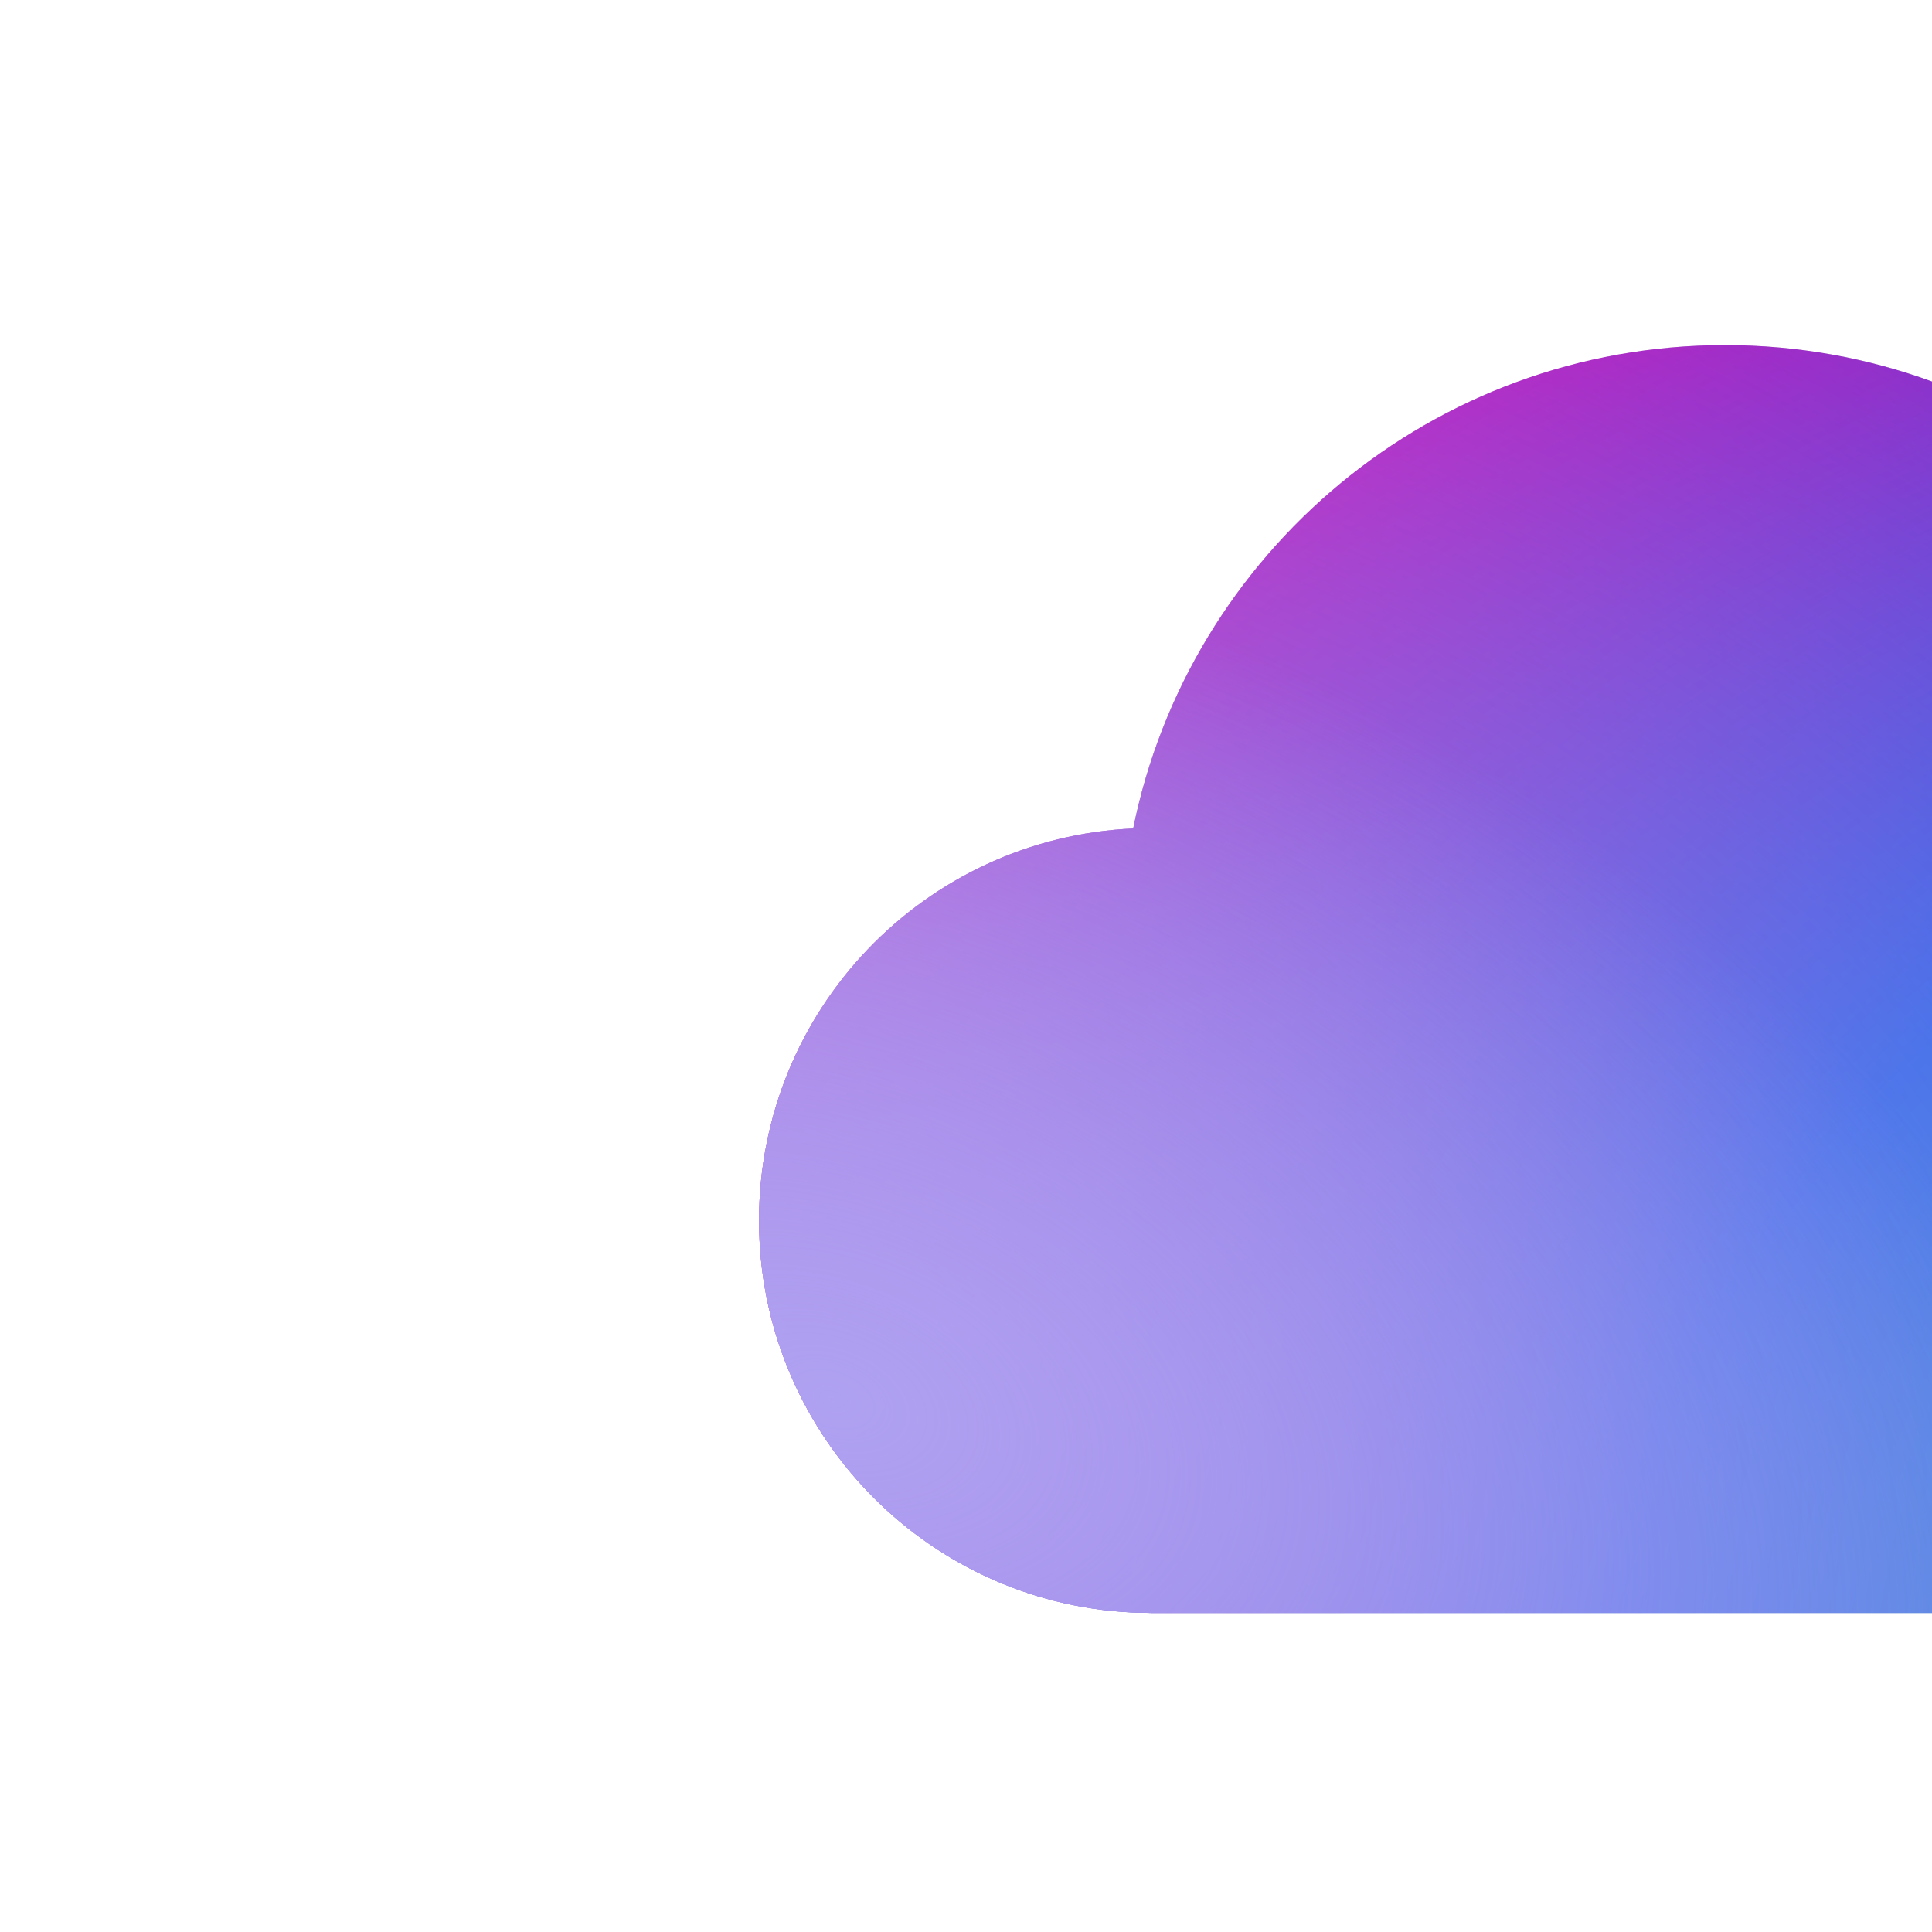
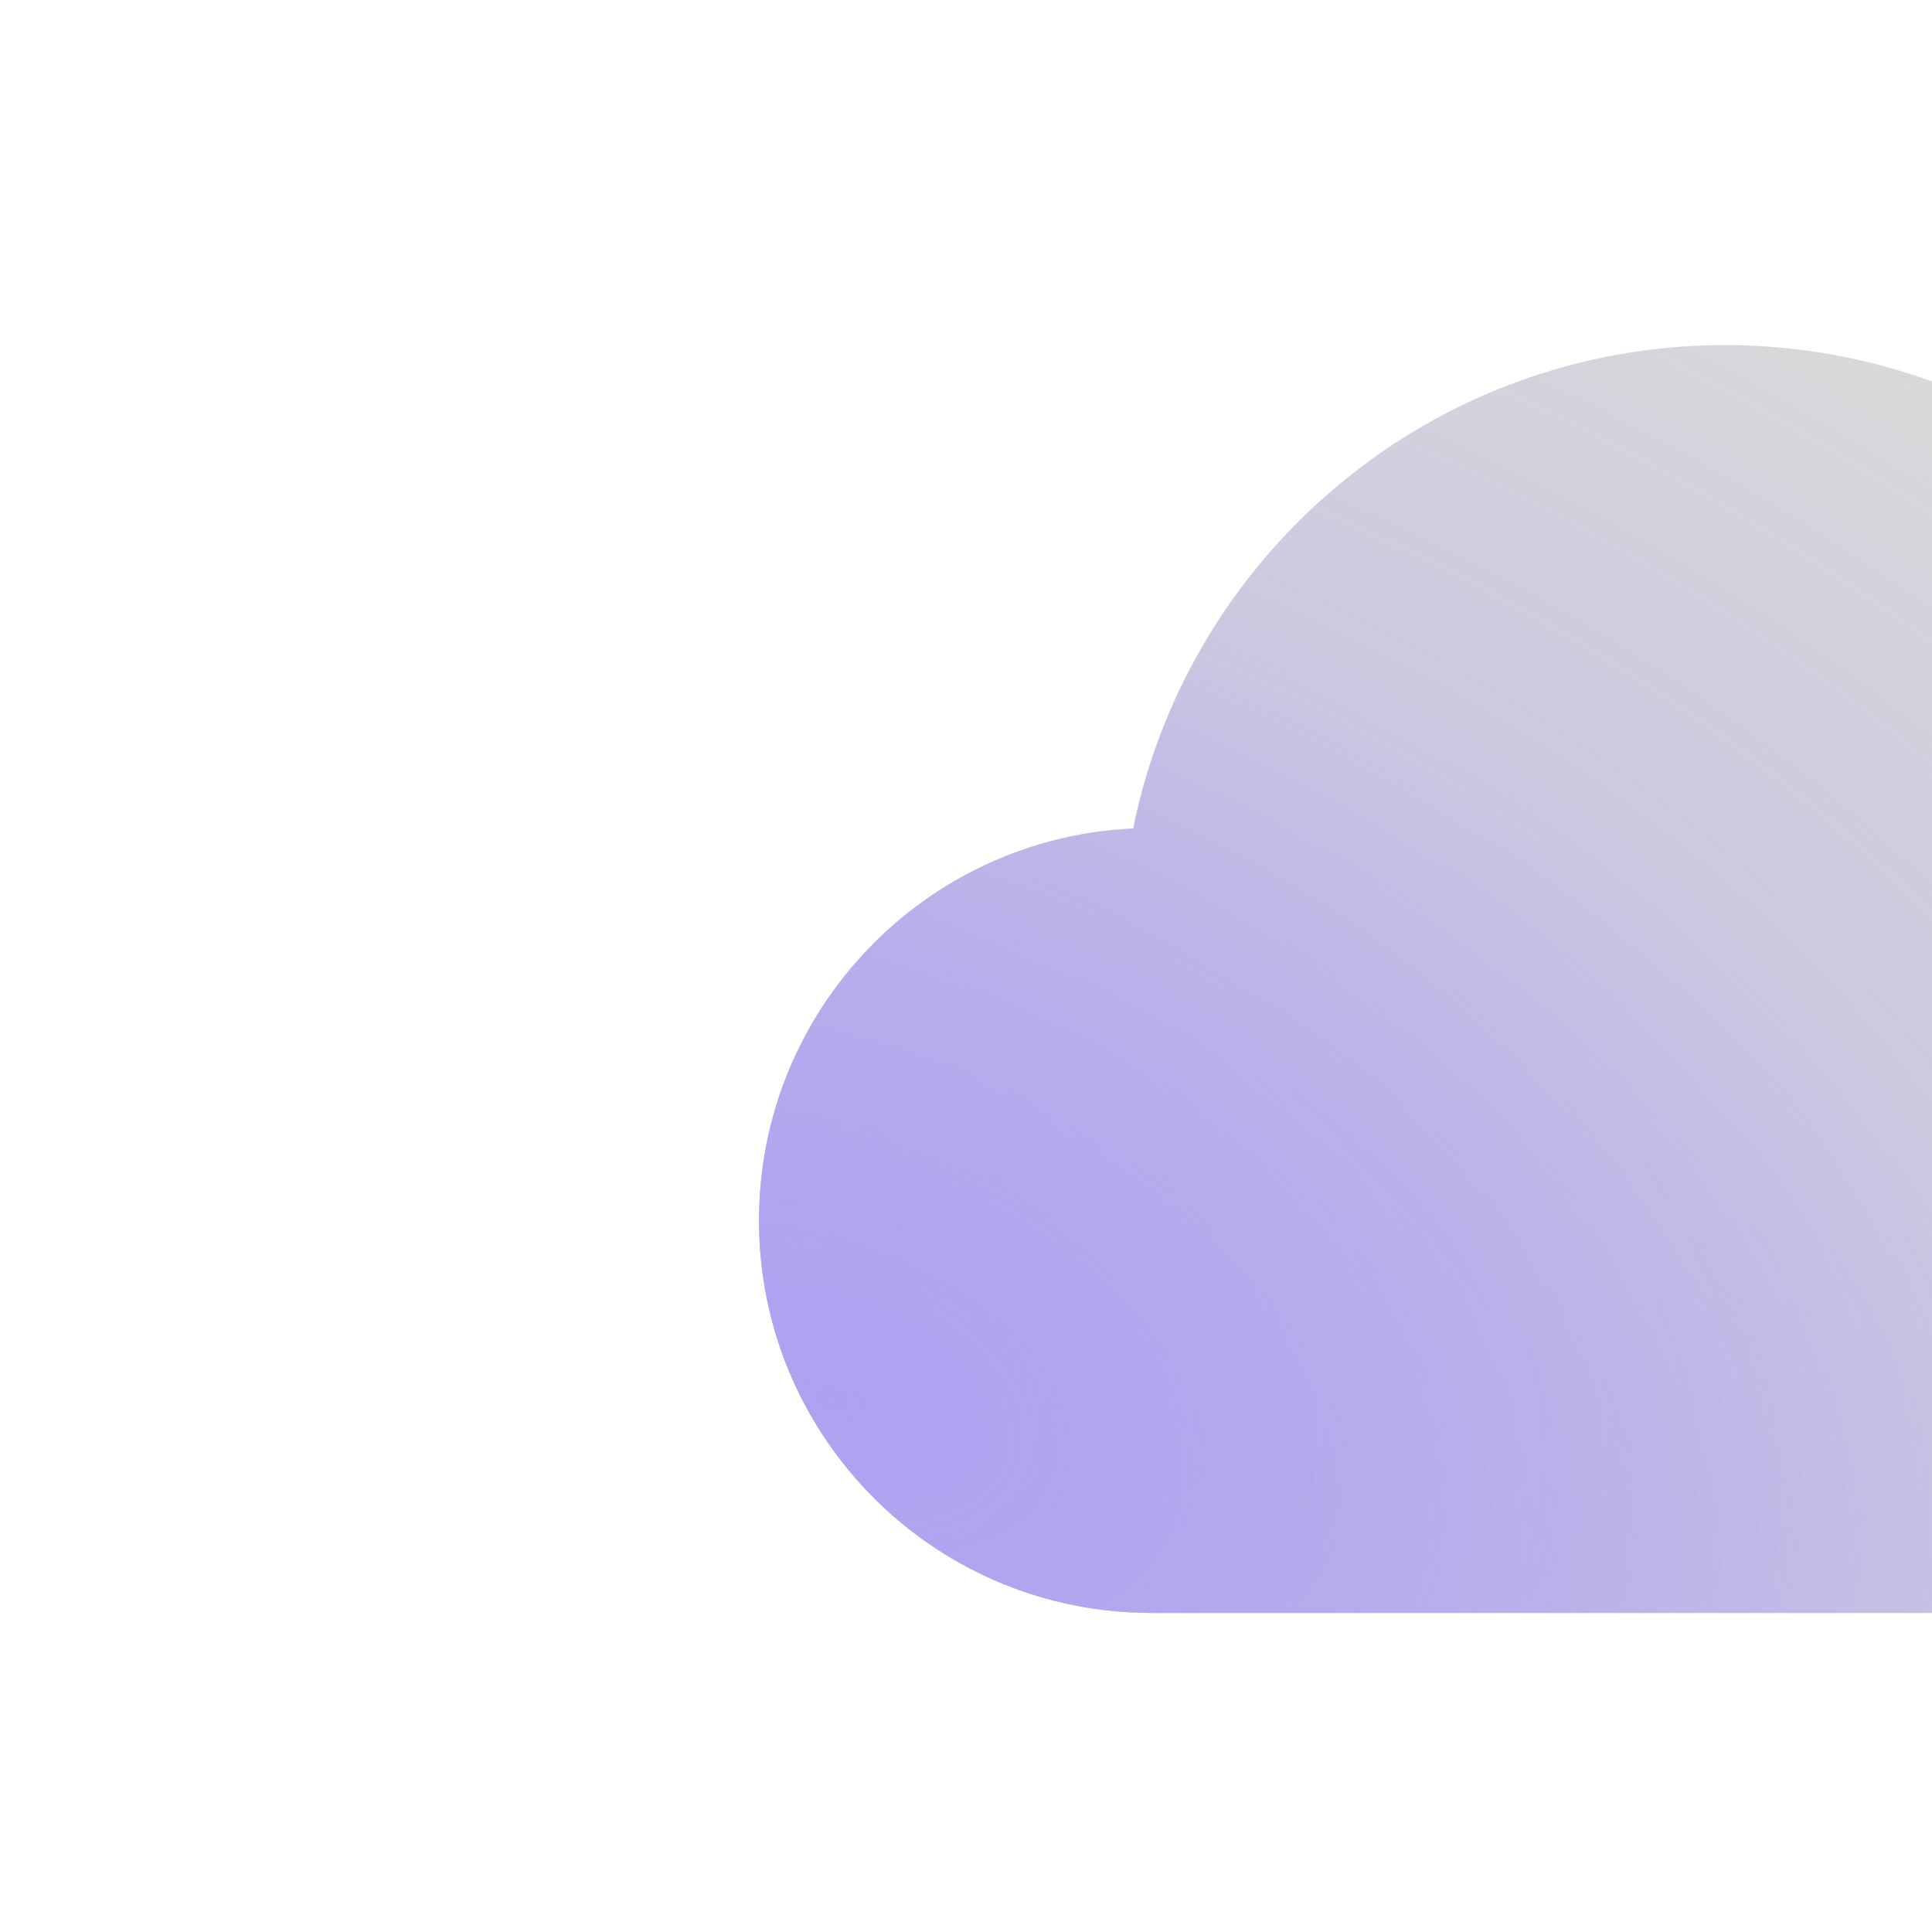
<svg xmlns="http://www.w3.org/2000/svg" width="24" height="24" viewBox="0 0 24 24" fill="none">
  <g clip-path="url(#clip0_6893_27015)">
    <g filter="url(#filter0_ii_6893_27015)">
      <path d="M12 4.287C15.63 4.287 18.658 6.866 19.351 10.292C21.938 10.41 24 12.545 24 15.162C24 17.77 21.952 19.9 19.376 20.03L19.125 20.037H4.875L4.624 20.03C2.048 19.9 0 17.77 0 15.162C0 12.546 2.061 10.41 4.648 10.292C5.341 6.866 8.37 4.287 12 4.287Z" fill="#D9D9D9" />
-       <path d="M12 4.287C15.63 4.287 18.658 6.866 19.351 10.292C21.938 10.41 24 12.545 24 15.162C24 17.77 21.952 19.9 19.376 20.03L19.125 20.037H4.875L4.624 20.03C2.048 19.9 0 17.77 0 15.162C0 12.546 2.061 10.41 4.648 10.292C5.341 6.866 8.37 4.287 12 4.287Z" fill="url(#paint0_radial_6893_27015)" />
      <path d="M12 4.287C15.63 4.287 18.658 6.866 19.351 10.292C21.938 10.41 24 12.545 24 15.162C24 17.77 21.952 19.9 19.376 20.03L19.125 20.037H4.875L4.624 20.03C2.048 19.9 0 17.77 0 15.162C0 12.546 2.061 10.41 4.648 10.292C5.341 6.866 8.37 4.287 12 4.287Z" fill="url(#paint1_radial_6893_27015)" />
      <path d="M12 4.287C15.63 4.287 18.658 6.866 19.351 10.292C21.938 10.41 24 12.545 24 15.162C24 17.77 21.952 19.9 19.376 20.03L19.125 20.037H4.875L4.624 20.03C2.048 19.9 0 17.77 0 15.162C0 12.546 2.061 10.41 4.648 10.292C5.341 6.866 8.37 4.287 12 4.287Z" fill="url(#paint2_radial_6893_27015)" />
    </g>
    <g filter="url(#filter1_dii_6893_27015)">
-       <path d="M12 7.287C14.485 7.287 16.5 9.302 16.5 11.787C16.5 12.759 16.191 13.658 15.667 14.394L18.094 16.82C18.387 17.113 18.387 17.588 18.094 17.881C17.801 18.174 17.326 18.174 17.033 17.881L14.605 15.453C13.87 15.977 12.972 16.287 12 16.287C9.515 16.287 7.5 14.272 7.5 11.787C7.5 9.302 9.515 7.287 12 7.287ZM12 8.787C10.343 8.787 9 10.13 9 11.787C9 13.444 10.343 14.787 12 14.787C13.657 14.787 15 13.444 15 11.787C15 10.13 13.657 8.787 12 8.787Z" fill="#F4F3F2" />
-     </g>
+       </g>
  </g>
  <defs>
    <filter id="filter0_ii_6893_27015" x="0" y="3.43" width="29.143" height="17.464" filterUnits="userSpaceOnUse" color-interpolation-filters="sRGB">
      <feFlood flood-opacity="0" result="BackgroundImageFix" />
      <feBlend mode="normal" in="SourceGraphic" in2="BackgroundImageFix" result="shape" />
      <feColorMatrix in="SourceAlpha" type="matrix" values="0 0 0 0 0 0 0 0 0 0 0 0 0 0 0 0 0 0 127 0" result="hardAlpha" />
      <feOffset dx="9.429" dy="-0.857" />
      <feGaussianBlur stdDeviation="2.571" />
      <feComposite in2="hardAlpha" operator="arithmetic" k2="-1" k3="1" />
      <feColorMatrix type="matrix" values="0 0 0 0 0 0 0 0 0 0 0 0 0 0 0 0 0 0 0.15 0" />
      <feBlend mode="multiply" in2="shape" result="effect1_innerShadow_6893_27015" />
      <feColorMatrix in="SourceAlpha" type="matrix" values="0 0 0 0 0 0 0 0 0 0 0 0 0 0 0 0 0 0 127 0" result="hardAlpha" />
      <feOffset dy="0.857" />
      <feGaussianBlur stdDeviation="0.857" />
      <feComposite in2="hardAlpha" operator="arithmetic" k2="-1" k3="1" />
      <feColorMatrix type="matrix" values="0 0 0 0 1 0 0 0 0 1 0 0 0 0 1 0 0 0 1 0" />
      <feBlend mode="normal" in2="effect1_innerShadow_6893_27015" result="effect2_innerShadow_6893_27015" />
    </filter>
    <filter id="filter1_dii_6893_27015" x="4.929" y="4.716" width="17.671" height="15.098" filterUnits="userSpaceOnUse" color-interpolation-filters="sRGB">
      <feFlood flood-opacity="0" result="BackgroundImageFix" />
      <feColorMatrix in="SourceAlpha" type="matrix" values="0 0 0 0 0 0 0 0 0 0 0 0 0 0 0 0 0 0 127 0" result="hardAlpha" />
      <feOffset dx="-0.857" />
      <feGaussianBlur stdDeviation="0.857" />
      <feColorMatrix type="matrix" values="0 0 0 0 0.027 0 0 0 0 0.137 0 0 0 0 0.29 0 0 0 0.6 0" />
      <feBlend mode="normal" in2="BackgroundImageFix" result="effect1_dropShadow_6893_27015" />
      <feBlend mode="normal" in="SourceGraphic" in2="effect1_dropShadow_6893_27015" result="shape" />
      <feColorMatrix in="SourceAlpha" type="matrix" values="0 0 0 0 0 0 0 0 0 0 0 0 0 0 0 0 0 0 127 0" result="hardAlpha" />
      <feOffset dx="4.286" dy="-2.571" />
      <feGaussianBlur stdDeviation="3" />
      <feComposite in2="hardAlpha" operator="arithmetic" k2="-1" k3="1" />
      <feColorMatrix type="matrix" values="0 0 0 0 0 0 0 0 0 0 0 0 0 0 0 0 0 0 0.15 0" />
      <feBlend mode="multiply" in2="shape" result="effect2_innerShadow_6893_27015" />
      <feColorMatrix in="SourceAlpha" type="matrix" values="0 0 0 0 0 0 0 0 0 0 0 0 0 0 0 0 0 0 127 0" result="hardAlpha" />
      <feOffset dx="-2.571" dy="46.286" />
      <feGaussianBlur stdDeviation="1.714" />
      <feComposite in2="hardAlpha" operator="arithmetic" k2="-1" k3="1" />
      <feColorMatrix type="matrix" values="0 0 0 0 1 0 0 0 0 1 0 0 0 0 1 0 0 0 0.7 0" />
      <feBlend mode="normal" in2="effect2_innerShadow_6893_27015" result="effect3_innerShadow_6893_27015" />
    </filter>
    <radialGradient id="paint0_radial_6893_27015" cx="0" cy="0" r="1" gradientTransform="matrix(-24.094 -14.156 23.131 -16.901 30.258 20.037)" gradientUnits="userSpaceOnUse">
      <stop offset="0.035" stop-color="#1EC8B0" />
      <stop offset="0.591" stop-color="#2764E7" />
      <stop offset="1" stop-color="#B91CBF" />
    </radialGradient>
    <radialGradient id="paint1_radial_6893_27015" cx="0" cy="0" r="1" gradientTransform="matrix(16.953 -10.906 20.877 14.379 -0.703 16.568)" gradientUnits="userSpaceOnUse">
      <stop stop-color="#AFA1F1" stop-opacity="0.8" />
      <stop offset="1" stop-color="#AFA1F1" stop-opacity="0" />
    </radialGradient>
    <radialGradient id="paint2_radial_6893_27015" cx="0" cy="0" r="1" gradientTransform="matrix(-11 5.75 -12.007 -9.973 1 17.412)" gradientUnits="userSpaceOnUse">
      <stop stop-color="#AFA1F1" />
      <stop offset="1" stop-color="#AFA1F1" stop-opacity="0" />
    </radialGradient>
    <clipPath id="clip0_6893_27015">
      <rect width="24" height="24" fill="white" />
    </clipPath>
  </defs>
</svg>